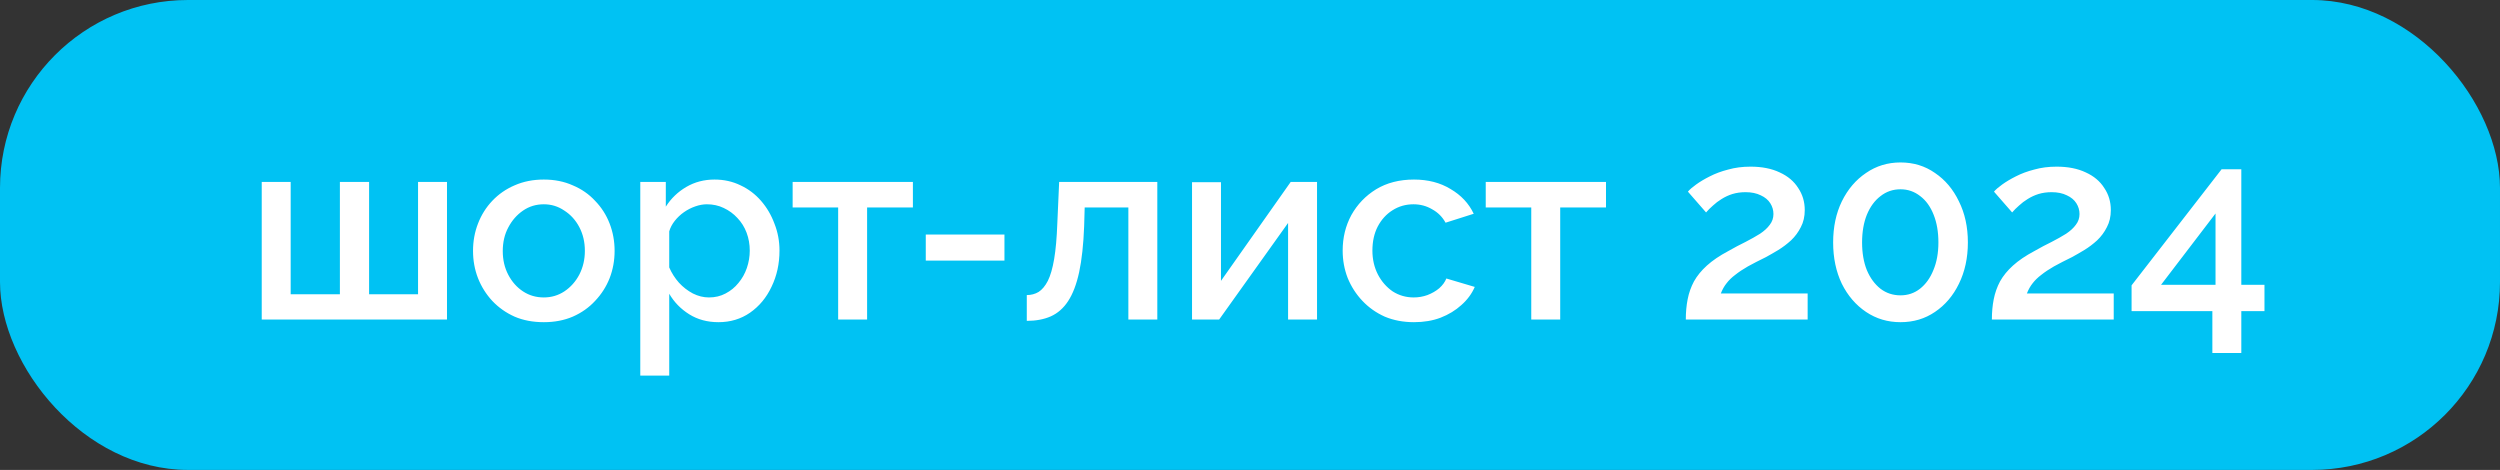
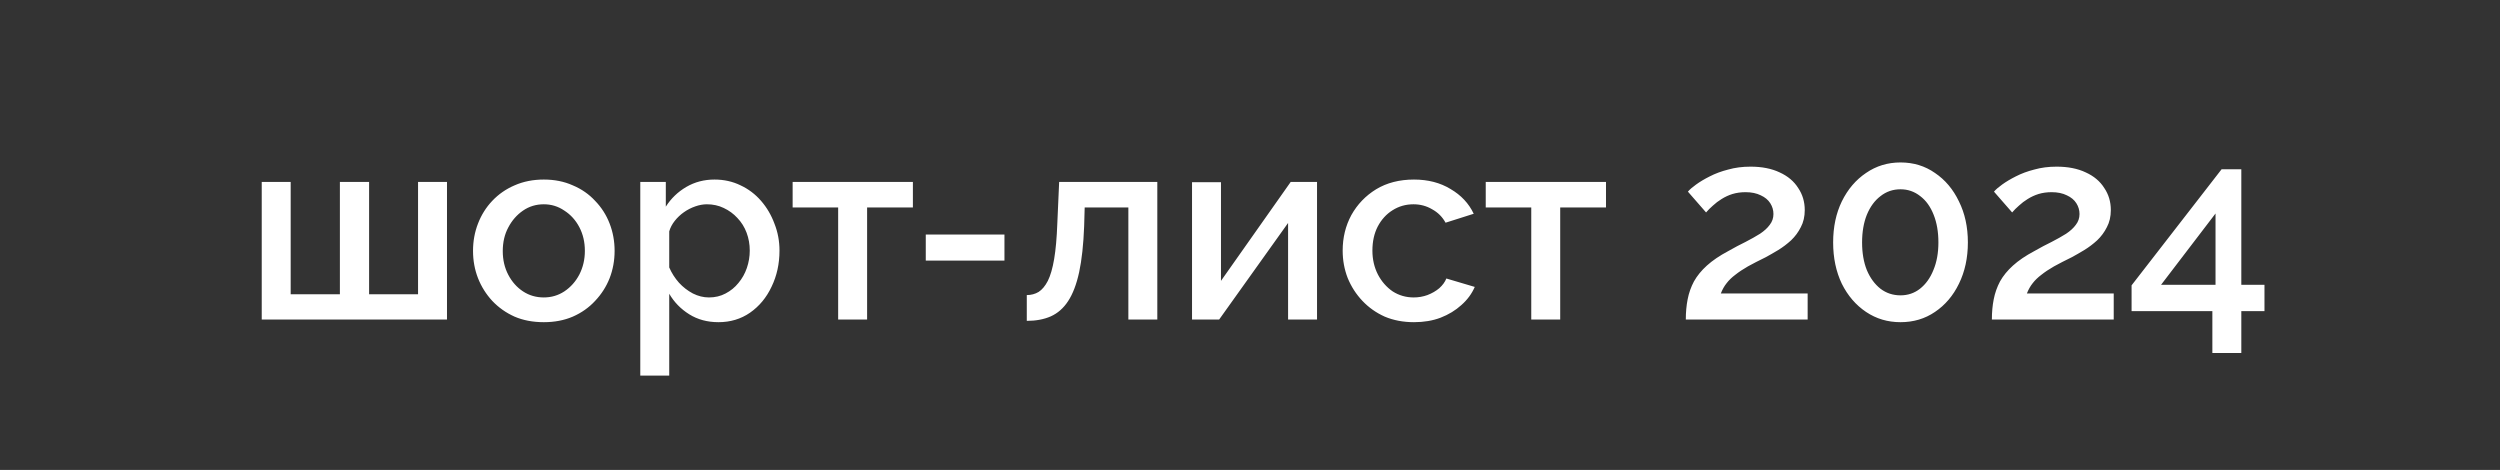
<svg xmlns="http://www.w3.org/2000/svg" width="133" height="25" viewBox="0 0 133 25" fill="none">
  <rect x="0" y="0" width="133" height="25" fill="#333333" stroke="none" />
-   <rect width="133" height="25" rx="10" fill="#00C2F3" />
  <path d="M13.924 17V9.678H15.464V15.656H18.082V9.678H19.636V15.656H22.24V9.678H23.78V17H13.924ZM28.931 17.14C28.352 17.14 27.834 17.042 27.377 16.846C26.919 16.641 26.523 16.361 26.187 16.006C25.86 15.651 25.608 15.25 25.431 14.802C25.253 14.345 25.165 13.859 25.165 13.346C25.165 12.833 25.253 12.347 25.431 11.89C25.608 11.433 25.86 11.031 26.187 10.686C26.523 10.331 26.919 10.056 27.377 9.86C27.843 9.655 28.361 9.552 28.931 9.552C29.5 9.552 30.014 9.655 30.471 9.86C30.938 10.056 31.334 10.331 31.661 10.686C31.997 11.031 32.254 11.433 32.431 11.89C32.608 12.347 32.697 12.833 32.697 13.346C32.697 13.859 32.608 14.345 32.431 14.802C32.254 15.25 31.997 15.651 31.661 16.006C31.334 16.361 30.938 16.641 30.471 16.846C30.014 17.042 29.5 17.14 28.931 17.14ZM26.747 13.36C26.747 13.827 26.845 14.247 27.041 14.62C27.237 14.993 27.498 15.287 27.825 15.502C28.151 15.717 28.52 15.824 28.931 15.824C29.332 15.824 29.696 15.717 30.023 15.502C30.359 15.278 30.625 14.979 30.821 14.606C31.017 14.223 31.115 13.803 31.115 13.346C31.115 12.879 31.017 12.459 30.821 12.086C30.625 11.713 30.359 11.419 30.023 11.204C29.696 10.98 29.332 10.868 28.931 10.868C28.52 10.868 28.151 10.98 27.825 11.204C27.498 11.428 27.237 11.727 27.041 12.1C26.845 12.464 26.747 12.884 26.747 13.36ZM38.221 17.14C37.633 17.14 37.115 17 36.667 16.72C36.219 16.44 35.864 16.076 35.603 15.628V19.982H34.063V9.678H35.421V10.994C35.701 10.555 36.065 10.205 36.513 9.944C36.961 9.683 37.46 9.552 38.011 9.552C38.515 9.552 38.977 9.655 39.397 9.86C39.817 10.056 40.181 10.331 40.489 10.686C40.797 11.041 41.035 11.447 41.203 11.904C41.38 12.352 41.469 12.828 41.469 13.332C41.469 14.032 41.329 14.671 41.049 15.25C40.778 15.829 40.395 16.291 39.901 16.636C39.415 16.972 38.855 17.14 38.221 17.14ZM37.717 15.824C38.043 15.824 38.337 15.754 38.599 15.614C38.869 15.474 39.098 15.287 39.285 15.054C39.481 14.821 39.63 14.555 39.733 14.256C39.835 13.957 39.887 13.649 39.887 13.332C39.887 12.996 39.831 12.679 39.719 12.38C39.607 12.081 39.443 11.82 39.229 11.596C39.023 11.372 38.781 11.195 38.501 11.064C38.23 10.933 37.931 10.868 37.605 10.868C37.409 10.868 37.203 10.905 36.989 10.98C36.774 11.055 36.573 11.157 36.387 11.288C36.2 11.419 36.037 11.573 35.897 11.75C35.757 11.927 35.659 12.114 35.603 12.31V14.228C35.733 14.527 35.906 14.797 36.121 15.04C36.335 15.273 36.583 15.465 36.863 15.614C37.143 15.754 37.427 15.824 37.717 15.824ZM44.59 17V11.036H42.168V9.678H48.566V11.036H46.13V17H44.59ZM49.251 13.864V12.478H53.437V13.864H49.251ZM54.625 17.07V15.698C54.858 15.698 55.068 15.642 55.255 15.53C55.442 15.409 55.605 15.213 55.745 14.942C55.885 14.662 55.997 14.275 56.081 13.78C56.165 13.285 56.221 12.655 56.249 11.89L56.347 9.678H61.569V17H60.029V11.036H57.705L57.677 12.03C57.64 13.01 57.551 13.827 57.411 14.48C57.271 15.124 57.075 15.637 56.823 16.02C56.58 16.393 56.272 16.664 55.899 16.832C55.535 16.991 55.11 17.07 54.625 17.07ZM63.416 17V9.692H64.956V14.942L68.666 9.678H70.066V17H68.526V11.862L64.858 17H63.416ZM75.224 17.14C74.655 17.14 74.137 17.042 73.67 16.846C73.213 16.641 72.816 16.361 72.48 16.006C72.144 15.651 71.883 15.245 71.696 14.788C71.519 14.331 71.43 13.845 71.43 13.332C71.43 12.641 71.584 12.011 71.892 11.442C72.21 10.873 72.648 10.415 73.208 10.07C73.778 9.725 74.45 9.552 75.224 9.552C75.971 9.552 76.62 9.72 77.17 10.056C77.73 10.383 78.141 10.821 78.402 11.372L76.904 11.848C76.736 11.54 76.498 11.302 76.19 11.134C75.892 10.957 75.56 10.868 75.196 10.868C74.786 10.868 74.412 10.975 74.076 11.19C73.75 11.395 73.488 11.685 73.292 12.058C73.106 12.422 73.012 12.847 73.012 13.332C73.012 13.799 73.11 14.223 73.306 14.606C73.502 14.979 73.764 15.278 74.09 15.502C74.426 15.717 74.8 15.824 75.21 15.824C75.462 15.824 75.705 15.782 75.938 15.698C76.181 15.605 76.391 15.483 76.568 15.334C76.746 15.175 76.872 15.003 76.946 14.816L78.458 15.264C78.3 15.628 78.062 15.95 77.744 16.23C77.436 16.51 77.068 16.734 76.638 16.902C76.218 17.061 75.747 17.14 75.224 17.14ZM81.463 17V11.036H79.041V9.678H85.439V11.036H83.003V17H81.463ZM89.685 17C89.685 16.608 89.718 16.249 89.783 15.922C89.848 15.586 89.96 15.269 90.119 14.97C90.287 14.671 90.516 14.391 90.805 14.13C91.104 13.859 91.482 13.603 91.939 13.36C92.266 13.173 92.574 13.01 92.863 12.87C93.152 12.721 93.409 12.576 93.633 12.436C93.857 12.287 94.03 12.128 94.151 11.96C94.282 11.792 94.347 11.601 94.347 11.386C94.347 11.181 94.291 10.989 94.179 10.812C94.067 10.635 93.899 10.495 93.675 10.392C93.451 10.28 93.18 10.224 92.863 10.224C92.611 10.224 92.378 10.257 92.163 10.322C91.958 10.387 91.766 10.476 91.589 10.588C91.421 10.691 91.267 10.807 91.127 10.938C90.987 11.059 90.866 11.181 90.763 11.302L89.797 10.196C89.89 10.084 90.035 9.958 90.231 9.818C90.436 9.669 90.679 9.524 90.959 9.384C91.248 9.235 91.575 9.113 91.939 9.02C92.303 8.917 92.7 8.866 93.129 8.866C93.736 8.866 94.254 8.969 94.683 9.174C95.112 9.37 95.439 9.645 95.663 10C95.896 10.345 96.013 10.737 96.013 11.176C96.013 11.521 95.943 11.825 95.803 12.086C95.672 12.347 95.5 12.581 95.285 12.786C95.07 12.982 94.842 13.155 94.599 13.304C94.366 13.444 94.146 13.57 93.941 13.682C93.577 13.859 93.26 14.023 92.989 14.172C92.728 14.321 92.504 14.471 92.317 14.62C92.13 14.76 91.976 14.909 91.855 15.068C91.734 15.217 91.631 15.399 91.547 15.614H96.167V17H89.685ZM104.691 12.898C104.691 13.719 104.532 14.452 104.215 15.096C103.907 15.731 103.482 16.23 102.941 16.594C102.409 16.958 101.797 17.14 101.107 17.14C100.425 17.14 99.814 16.958 99.273 16.594C98.731 16.23 98.302 15.731 97.985 15.096C97.677 14.452 97.523 13.719 97.523 12.898C97.523 12.077 97.677 11.349 97.985 10.714C98.302 10.07 98.731 9.566 99.273 9.202C99.814 8.829 100.425 8.642 101.107 8.642C101.797 8.642 102.409 8.829 102.941 9.202C103.482 9.566 103.907 10.07 104.215 10.714C104.532 11.349 104.691 12.077 104.691 12.898ZM103.123 12.898C103.123 12.338 103.039 11.848 102.871 11.428C102.703 10.999 102.465 10.667 102.157 10.434C101.849 10.191 101.499 10.07 101.107 10.07C100.705 10.07 100.351 10.191 100.043 10.434C99.735 10.667 99.492 10.999 99.315 11.428C99.147 11.848 99.063 12.338 99.063 12.898C99.063 13.458 99.147 13.948 99.315 14.368C99.492 14.788 99.735 15.119 100.043 15.362C100.351 15.595 100.705 15.712 101.107 15.712C101.499 15.712 101.844 15.595 102.143 15.362C102.451 15.119 102.689 14.788 102.857 14.368C103.034 13.948 103.123 13.458 103.123 12.898ZM105.968 17C105.968 16.608 106.001 16.249 106.066 15.922C106.132 15.586 106.244 15.269 106.402 14.97C106.57 14.671 106.799 14.391 107.088 14.13C107.387 13.859 107.765 13.603 108.222 13.36C108.549 13.173 108.857 13.01 109.146 12.87C109.436 12.721 109.692 12.576 109.916 12.436C110.14 12.287 110.313 12.128 110.434 11.96C110.565 11.792 110.63 11.601 110.63 11.386C110.63 11.181 110.574 10.989 110.462 10.812C110.35 10.635 110.182 10.495 109.958 10.392C109.734 10.28 109.464 10.224 109.146 10.224C108.894 10.224 108.661 10.257 108.446 10.322C108.241 10.387 108.05 10.476 107.872 10.588C107.704 10.691 107.55 10.807 107.41 10.938C107.27 11.059 107.149 11.181 107.046 11.302L106.08 10.196C106.174 10.084 106.318 9.958 106.514 9.818C106.72 9.669 106.962 9.524 107.242 9.384C107.532 9.235 107.858 9.113 108.222 9.02C108.586 8.917 108.983 8.866 109.412 8.866C110.019 8.866 110.537 8.969 110.966 9.174C111.396 9.37 111.722 9.645 111.946 10C112.18 10.345 112.296 10.737 112.296 11.176C112.296 11.521 112.226 11.825 112.086 12.086C111.956 12.347 111.783 12.581 111.568 12.786C111.354 12.982 111.125 13.155 110.882 13.304C110.649 13.444 110.43 13.57 110.224 13.682C109.86 13.859 109.543 14.023 109.272 14.172C109.011 14.321 108.787 14.471 108.6 14.62C108.414 14.76 108.26 14.909 108.138 15.068C108.017 15.217 107.914 15.399 107.83 15.614H112.45V17H105.968ZM117.698 18.778V16.552H113.4V15.18L118.188 9.006H119.238V15.152H120.47V16.552H119.238V18.778H117.698ZM114.968 15.152H117.866V11.358L114.968 15.152Z" fill="white" />
</svg>